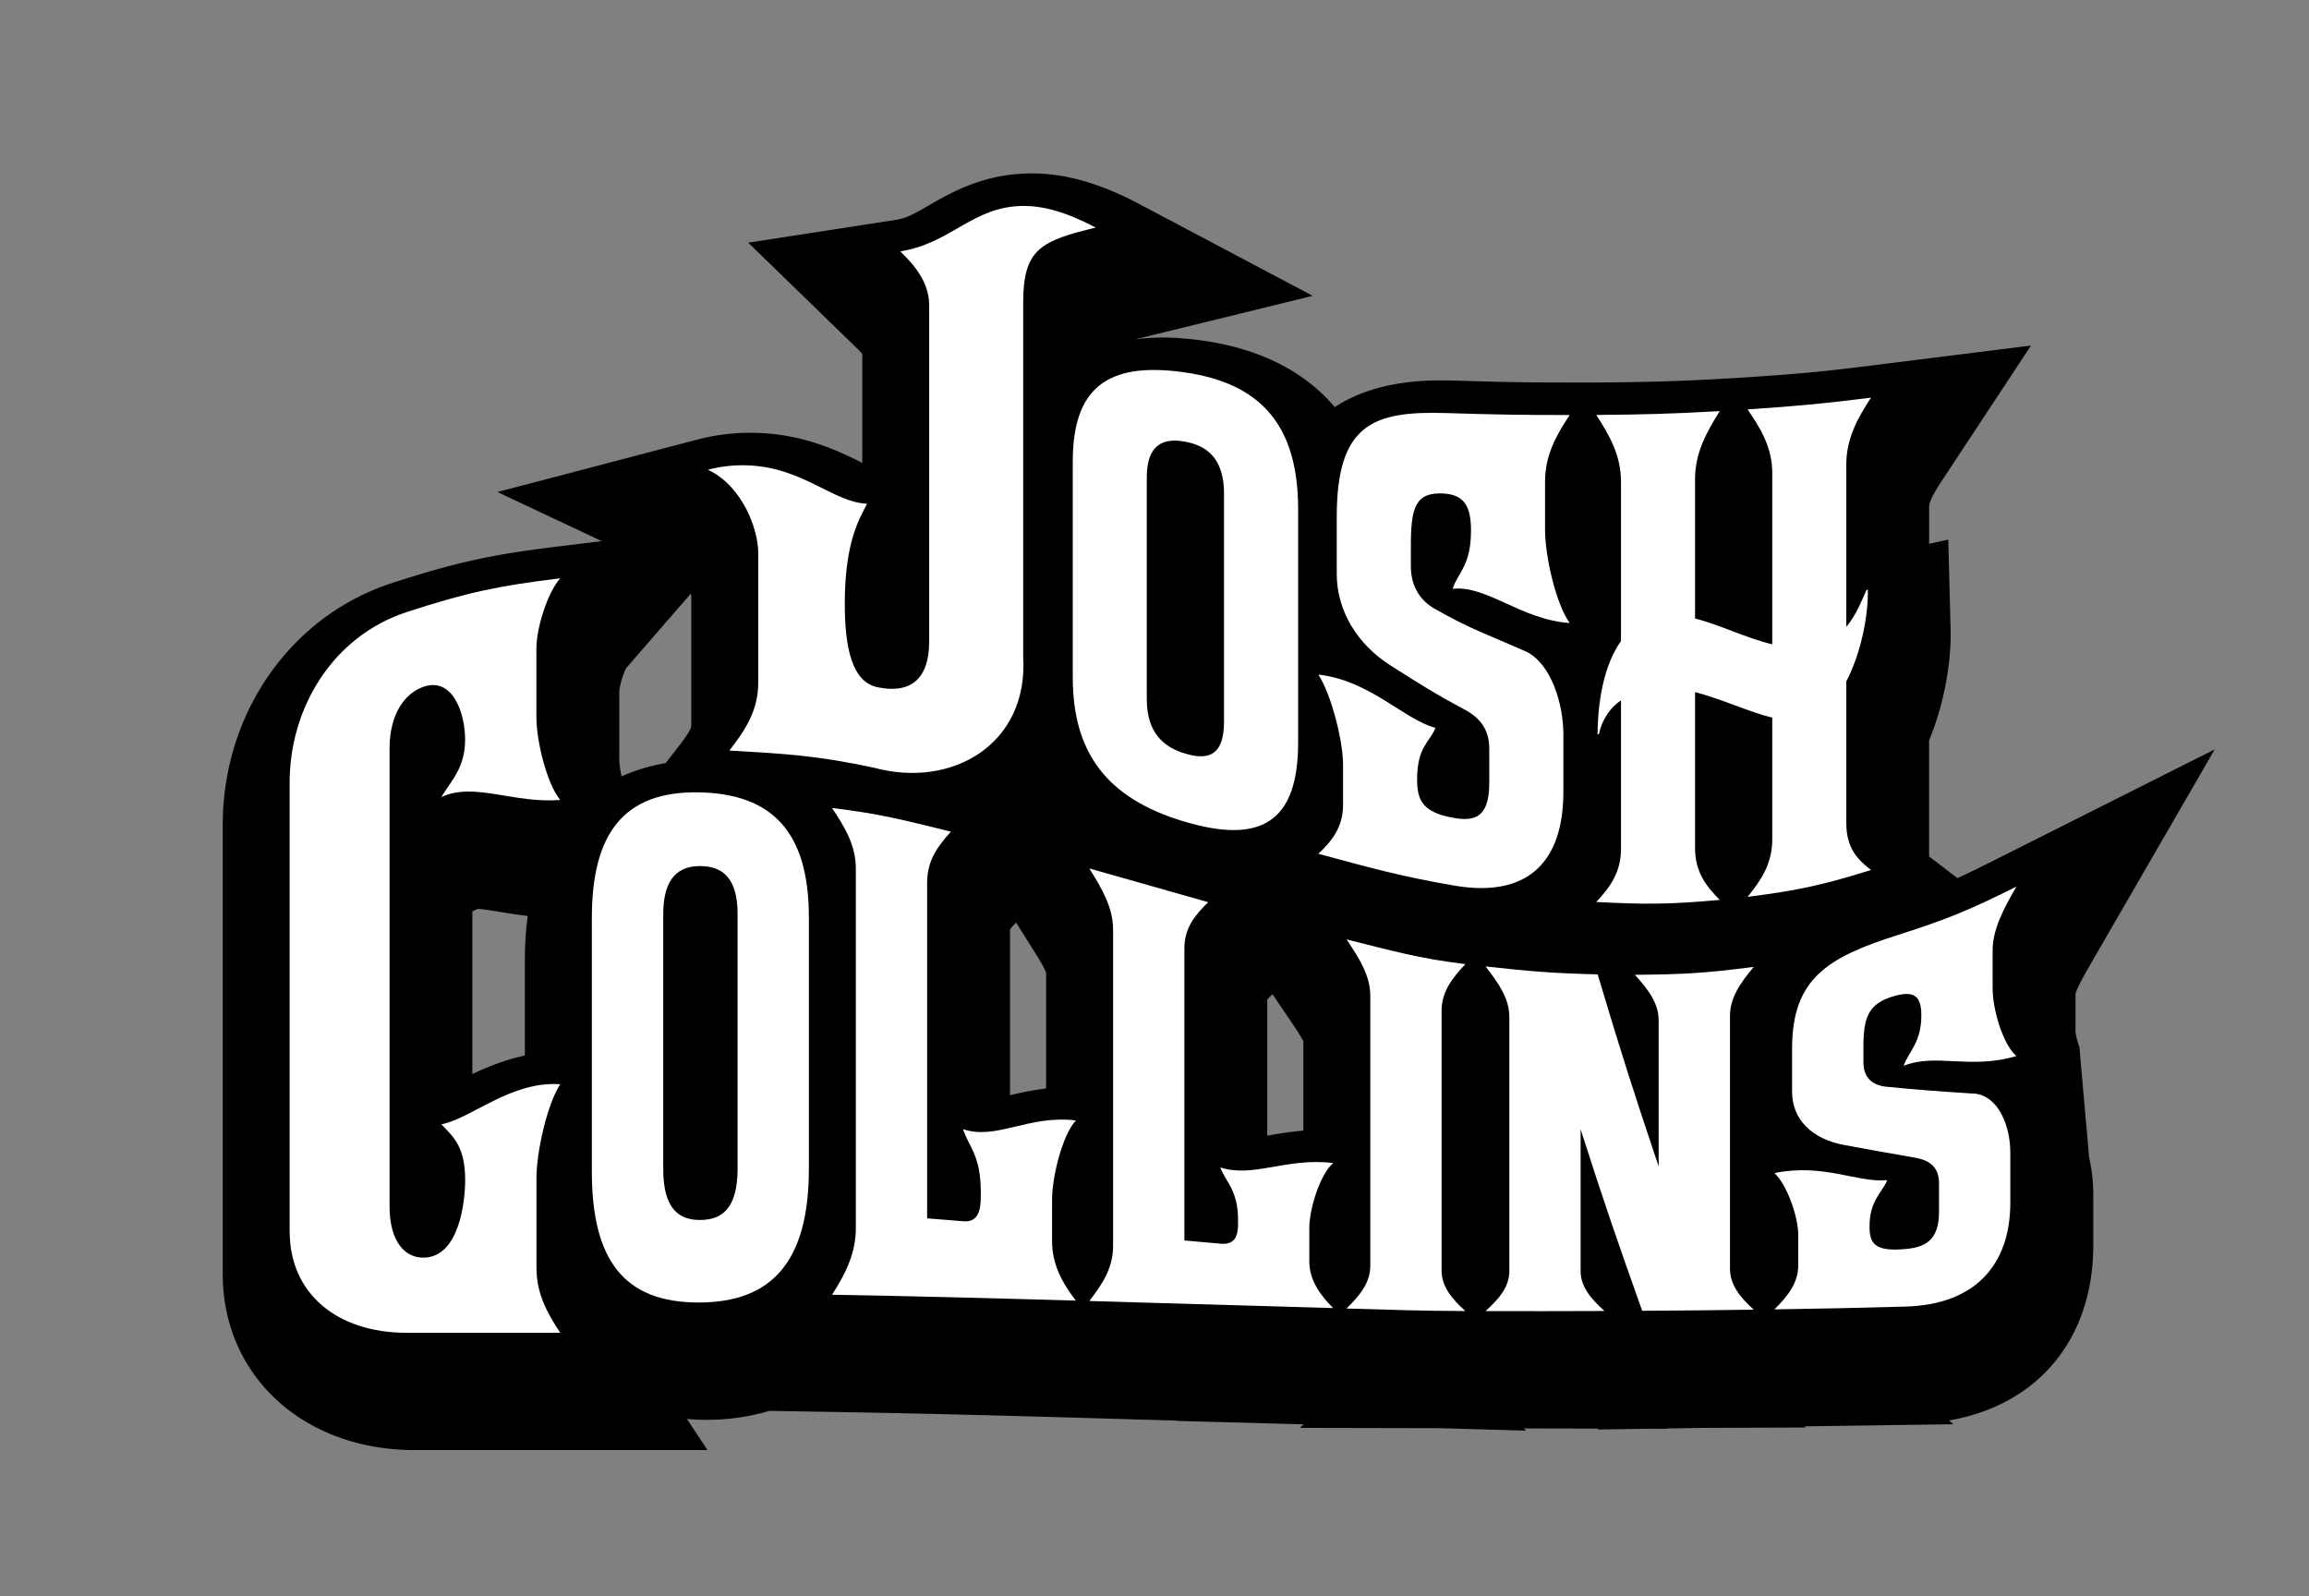
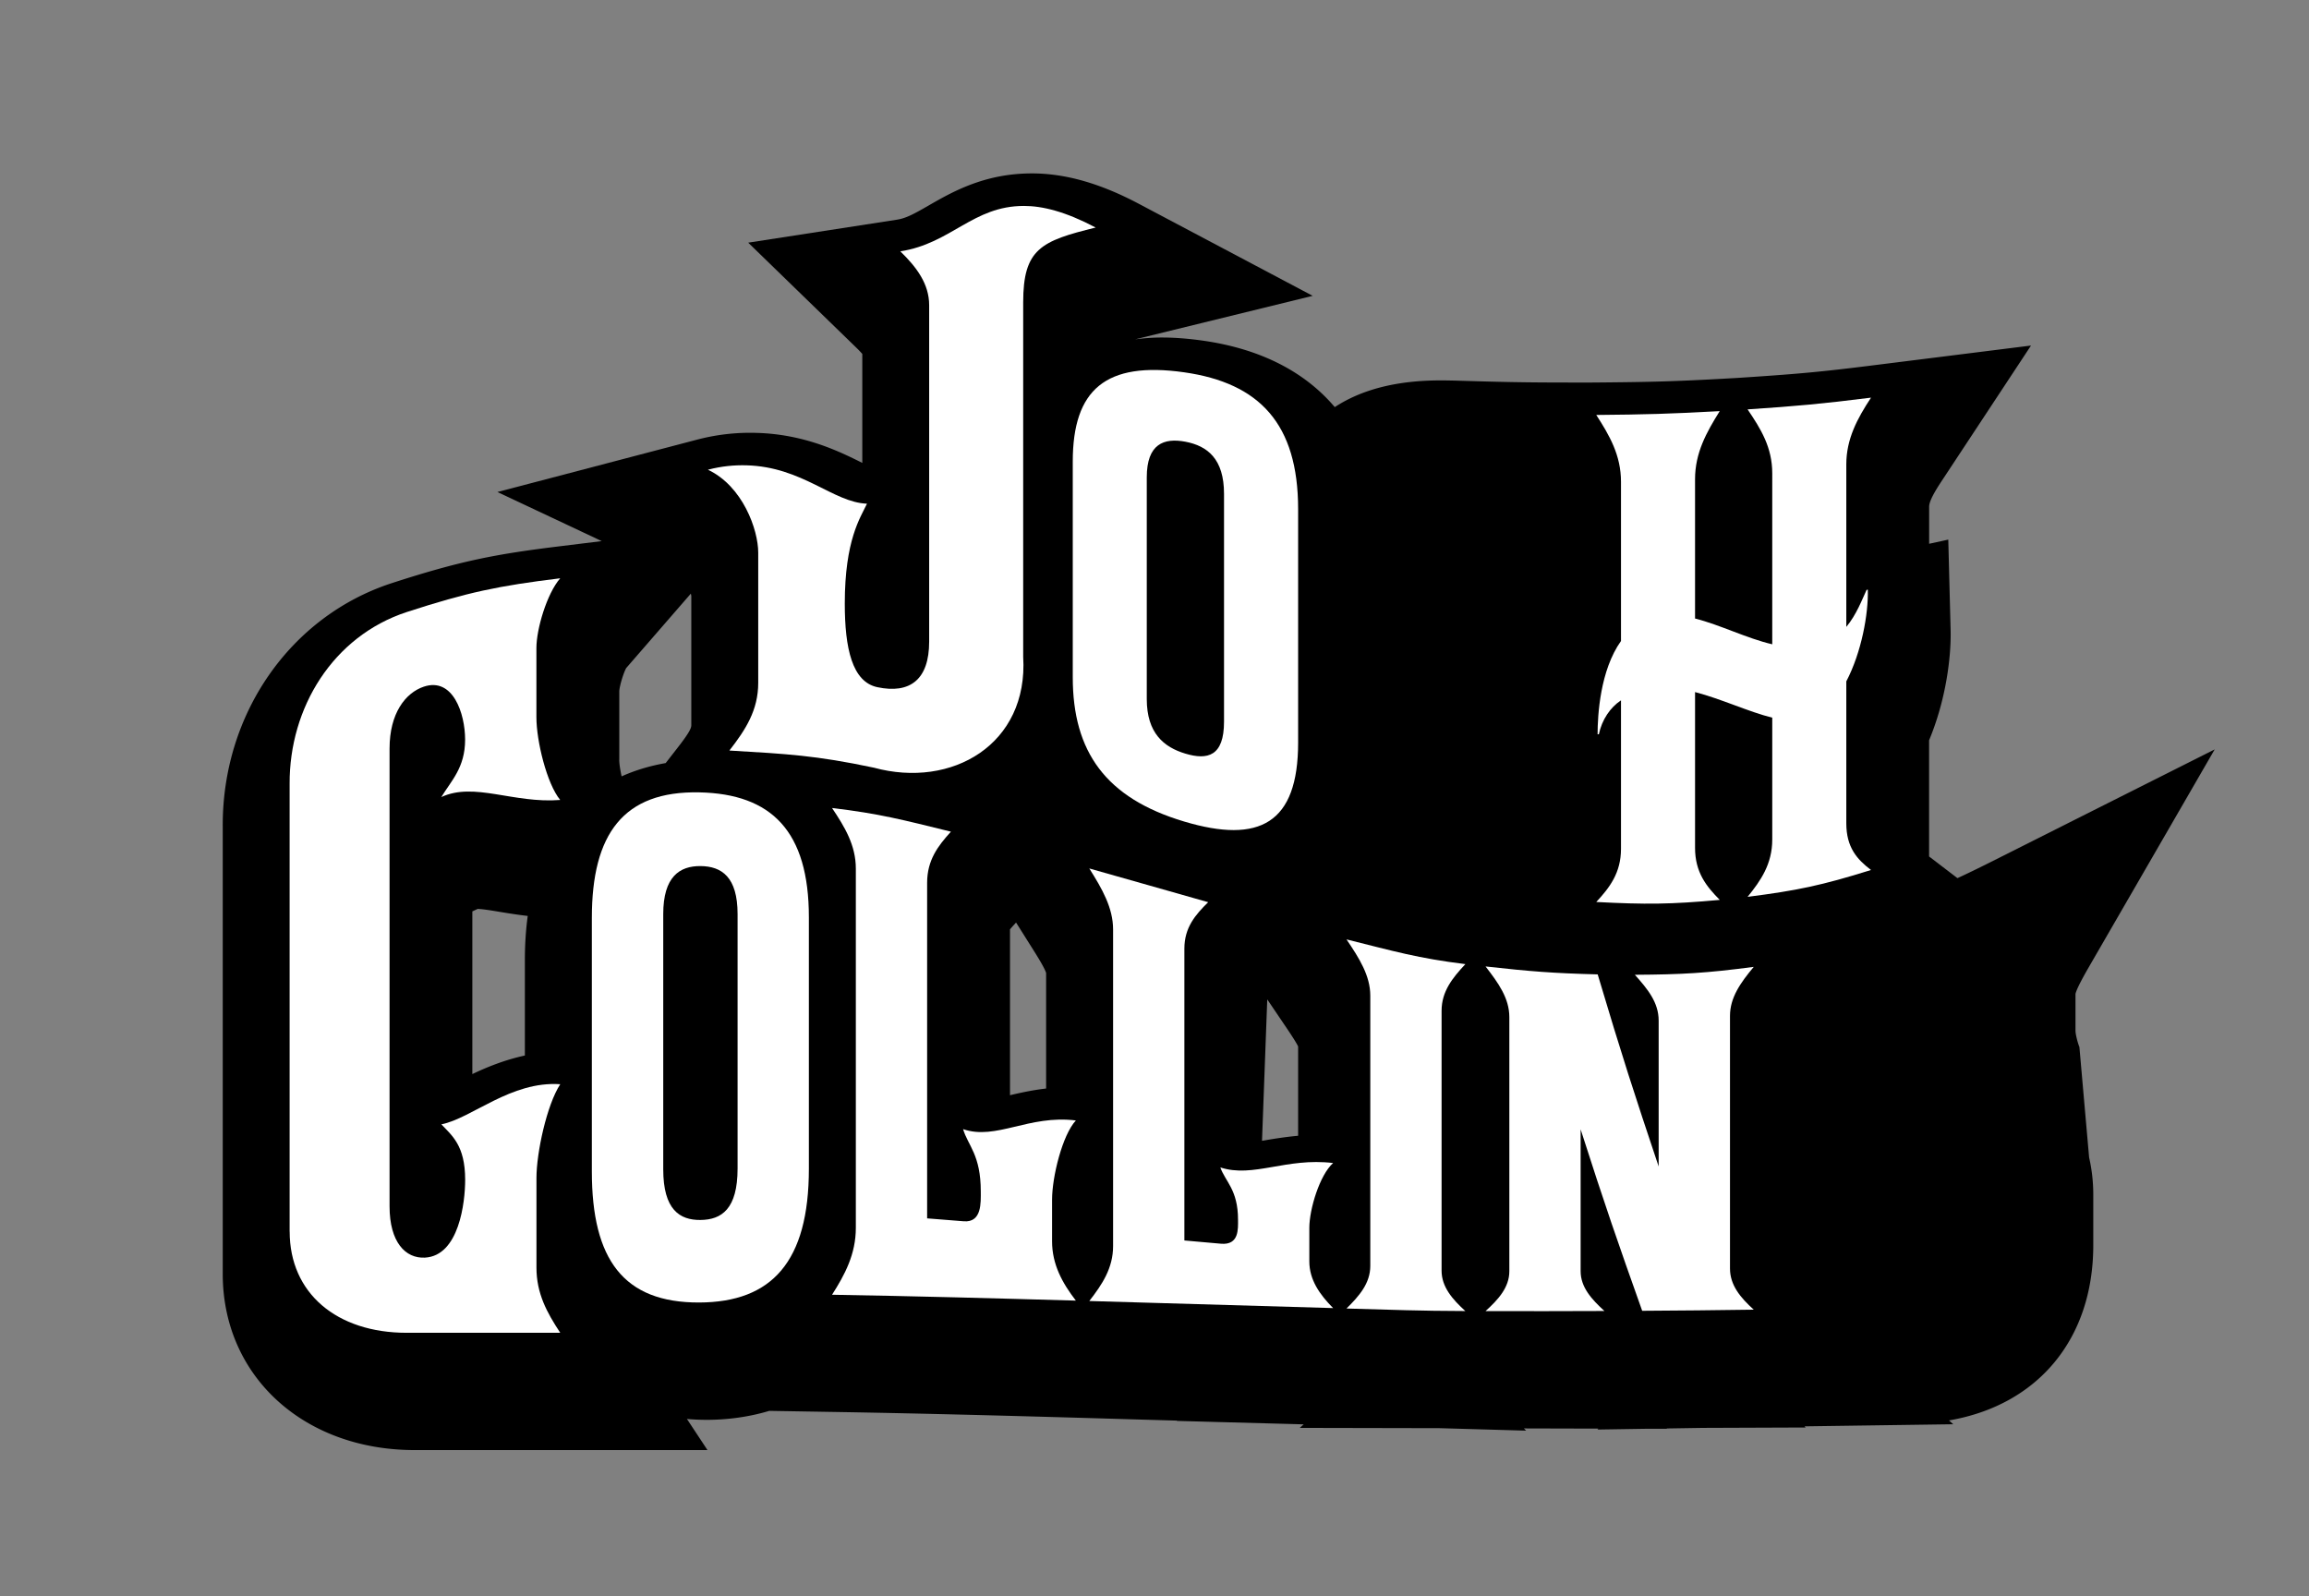
<svg xmlns="http://www.w3.org/2000/svg" data-bbox="45.959 35.78 411.01 263.42" viewBox="0 0 476.43 329.36" data-type="color">
  <rect x="0" y="0" width="476.43" height="329.36" fill="#808080" stroke="none" />
  <g>
-     <path d="M429.03 215.98c-.38-1-.75-2.51-.78-3.24v-7.68c.29-1.25 2.19-4.54 2.83-5.65l25.89-44.78-46.22 23.24c-2.61 1.31-4.81 2.38-6.86 3.32l-5.85-4.47v-23.98c3.46-8.28 4.58-17.14 4.44-22.73l-.48-18.67-3.95.86v-7.62c0-.99.76-2.56 2.54-5.26l18.48-28.02-33.3 4.17c-9.54 1.19-14.36 1.65-24.57 2.33l-2.72.18-2.84.16c-10.14.56-15.08.68-24.77.77l-2.43.02h-4.31c-9.12 0-14.11-.1-23.59-.39-1.14-.03-2.25-.05-3.31-.05-8.99 0-16.25 1.86-21.82 5.51-6.23-7.35-15.41-12.04-27.25-13.72-2.98-.42-5.82-.64-8.43-.64-1.92 0-3.74.15-5.51.38l36.63-8.98-35.89-19c-7.95-4.21-15.16-6.26-22.04-6.26-9.81 0-16.47 3.84-21.34 6.64-2.97 1.71-4.6 2.61-6.52 2.91l-30.68 4.74 22.27 21.63c.61.59 1.01 1.03 1.27 1.33v22.48c-4.84-2.42-12.06-5.93-21.83-6.19a42.9 42.9 0 0 0-12.28 1.4l-41.17 10.8 21.52 10.13-8.79 1.08c-13.23 1.62-20.44 3.02-34.62 7.62-20.91 6.86-34.89 27.03-34.79 50.11v92.4c0 21.05 16.66 36.34 39.61 36.34h60.41l-4.24-6.42c1.48.13 2.85.18 4.05.18h.18c3.32-.01 7.91-.39 12.76-1.85l14.35.24c17.17.29 34.24.75 50.13 1.2l3.79.11c5.29.16 10.58.31 15.87.46l-.06.06 26.19.71-.8.73 28.87.06 17.83.51-.46-.46 15.36.04-.19.19 10.24-.16h4.11l-.08-.06 7.55-.12 21.17-.08-.26-.24 30.69-.43-.88-.79c18.29-3.14 29.77-16.73 29.77-36.18v-10.37c0-2.69-.3-5.27-.86-7.7l-2.01-22.86Zm-301.25-59.24v-14.16c.09-1.18.85-3.67 1.42-4.73l13.34-15.36c.05.17.08.34.1.49v26.65c0 .5-.21 1.29-2.7 4.49l-2.59 3.33c-2.88.5-6 1.35-9.09 2.74-.29-1.33-.49-2.62-.49-3.44Zm133.7 49.47s.42-.41 1.08-1.07l4.12 6.09c.46.69 1.78 2.63 2.25 3.62v18.43c-2.67.24-5.06.63-7.09.98l-.36.06zm-48.16-10.03c.56.89 2.22 3.52 2.53 4.58v23.84c-2.85.33-5.37.89-7.45 1.38v-34.22c.19-.23.47-.56.89-1.01l.36-.4zm-105.01 21.61c-4.12.89-7.77 2.36-10.85 3.83v-33.57l1.1-.51c1.07.03 2.87.33 4.62.62 1.7.28 3.62.59 5.71.83-.38 2.8-.59 5.84-.59 9.14v19.66Z" fill="#000000" data-color="1" />
+     <path d="M429.03 215.98c-.38-1-.75-2.51-.78-3.24v-7.68c.29-1.25 2.19-4.54 2.83-5.65l25.89-44.78-46.22 23.24c-2.61 1.31-4.81 2.38-6.86 3.32l-5.85-4.47v-23.98c3.46-8.28 4.58-17.14 4.44-22.73l-.48-18.67-3.95.86v-7.62c0-.99.76-2.56 2.54-5.26l18.48-28.02-33.3 4.17c-9.54 1.19-14.36 1.65-24.57 2.33l-2.72.18-2.84.16c-10.14.56-15.08.68-24.77.77l-2.43.02h-4.31c-9.12 0-14.11-.1-23.59-.39-1.14-.03-2.25-.05-3.31-.05-8.99 0-16.25 1.86-21.82 5.51-6.23-7.35-15.41-12.04-27.25-13.72-2.98-.42-5.82-.64-8.43-.64-1.92 0-3.74.15-5.51.38l36.63-8.98-35.89-19c-7.95-4.21-15.16-6.26-22.04-6.26-9.81 0-16.47 3.84-21.34 6.64-2.97 1.71-4.6 2.61-6.52 2.91l-30.68 4.74 22.27 21.63c.61.59 1.01 1.03 1.27 1.33v22.48c-4.84-2.42-12.06-5.93-21.83-6.19a42.9 42.9 0 0 0-12.28 1.4l-41.17 10.8 21.52 10.13-8.79 1.08c-13.23 1.62-20.44 3.02-34.62 7.62-20.91 6.86-34.89 27.03-34.79 50.11v92.4c0 21.05 16.66 36.34 39.61 36.34h60.41l-4.24-6.42c1.48.13 2.85.18 4.05.18h.18c3.32-.01 7.91-.39 12.76-1.85l14.35.24c17.17.29 34.24.75 50.13 1.2l3.79.11c5.29.16 10.58.31 15.87.46l-.06.06 26.19.71-.8.73 28.87.06 17.83.51-.46-.46 15.36.04-.19.19 10.24-.16h4.11l-.08-.06 7.55-.12 21.17-.08-.26-.24 30.69-.43-.88-.79c18.29-3.14 29.77-16.73 29.77-36.18v-10.37c0-2.69-.3-5.27-.86-7.7l-2.01-22.86Zm-301.25-59.24v-14.16c.09-1.18.85-3.67 1.42-4.73l13.34-15.36c.05.17.08.34.1.49v26.65c0 .5-.21 1.29-2.7 4.49l-2.59 3.33c-2.88.5-6 1.35-9.09 2.74-.29-1.33-.49-2.62-.49-3.44Zm133.7 49.47l4.12 6.09c.46.69 1.78 2.63 2.25 3.62v18.43c-2.67.24-5.06.63-7.09.98l-.36.06zm-48.16-10.03c.56.89 2.22 3.52 2.53 4.58v23.84c-2.85.33-5.37.89-7.45 1.38v-34.22c.19-.23.47-.56.89-1.01l.36-.4zm-105.01 21.61c-4.12.89-7.77 2.36-10.85 3.83v-33.57l1.1-.51c1.07.03 2.87.33 4.62.62 1.7.28 3.62.59 5.71.83-.38 2.8-.59 5.84-.59 9.14v19.66Z" fill="#000000" data-color="1" />
    <path d="M59.76 254.12v-92.4c-.07-15.68 8.92-30.43 24.15-35.43 12.67-4.12 19.01-5.42 31.68-6.97-2.77 3.19-4.91 10.49-4.91 14.4v14.27c0 4.89 2.14 13.71 4.91 17.07-9.69.76-17.74-3.76-24.53-.6 2.01-3.33 4.91-6.04 4.91-11.85 0-5.39-2.52-12.96-8.55-10.92-3.77 1.28-7.04 5.49-7.04 12.75v94.48c0 7.36 3.27 10.78 7.3 10.57 7.04-.38 8.3-11.4 8.3-16.06 0-7.14-2.77-9.15-4.91-11.44 6.29-1.25 14.34-8.98 24.53-8.28-2.77 4.24-4.91 14.11-4.91 19.37v18.46c0 5.33 2.14 9.27 4.91 13.46H83.92c-14.46 0-24.15-8.18-24.15-20.88Z" fill="#ffffff" data-color="2" />
    <path d="M122.12 189.38c0-17.34 6.54-26.2 22.14-25.89 14.97.3 22.64 8.05 22.64 25.78v51.88c0 19.22-7.67 27.55-22.64 27.6-15.6.05-22.14-8.87-22.14-27.03v-52.35Zm30.07 51.7v-52.47c0-7.65-3.27-9.88-7.67-9.91-4.28-.03-7.67 2.18-7.67 9.91v52.66c0 8.33 3.4 10.49 7.67 10.45 4.4-.04 7.67-2.28 7.67-10.63Z" fill="#ffffff" data-color="2" />
    <path d="m191.3 251.39 7.55.6c3.77.31 3.52-3.88 3.52-6.16 0-7.57-2.64-9.44-3.65-12.85 6.79 2.36 13.58-3.01 23.27-1.79-2.77 2.98-4.91 11.59-4.91 16.35v8.59c0 4.79 2.14 8.64 4.91 12.23-16.77-.48-33.53-.93-50.31-1.21 2.64-4.13 4.91-8.37 4.91-13.81v-74.11c0-4.79-2.26-8.56-4.91-12.51 9.81 1.16 14.72 2.47 24.53 4.88-2.64 2.91-4.91 5.84-4.91 10.56z" fill="#ffffff" data-color="2" />
    <path d="M244.38 255.95c3.02.27 4.53.4 7.55.67 3.77.33 3.52-3.08 3.52-4.95 0-6.21-2.64-7.88-3.65-10.79 6.79 2.22 13.58-2.08 23.27-.91-2.77 2.46-4.91 9.53-4.91 13.39v6.9c0 3.81 2.14 6.85 4.91 9.64-16.77-.48-33.54-.97-50.31-1.46 2.64-3.39 4.91-6.77 4.91-11.33v-65.33c0-4.46-2.26-8.39-4.91-12.59 9.81 2.76 14.72 4.19 24.53 6.96-2.64 2.6-4.91 5.22-4.91 9.58z" fill="#ffffff" data-color="2" />
    <path d="M302.36 270.51c-9.81-.03-14.72-.25-24.53-.52 2.64-2.6 4.91-5.21 4.91-8.8v-55.75c0-4.1-2.26-7.71-4.91-11.61 9.81 2.44 14.72 3.89 24.53 5.1-2.64 2.83-4.91 5.61-4.91 9.64v53.61c0 3.37 2.26 5.93 4.91 8.34Z" fill="#ffffff" data-color="2" />
    <path d="M337.33 201.13c9.81-.06 14.72-.34 24.53-1.63-2.77 3.32-4.9 6.35-4.9 10.11v52.13c0 3.43 2.14 5.99 4.9 8.49-9.21.13-13.81.17-23.02.23-5.08-14.29-7.62-21.58-12.7-37.44v29.27c0 3.31 2.27 5.81 4.91 8.21-9.81.04-14.72.04-24.53.02 2.64-2.39 4.91-4.9 4.91-8.22v-52.42c0-3.91-2.26-7.05-4.91-10.47 9.26 1.03 13.89 1.4 23.14 1.64 5.03 16.88 7.55 24.62 12.58 39.64v-30.1c0-3.76-2.27-6.51-4.91-9.46" fill="#ffffff" data-color="2" />
-     <path d="M407.38 225.64c5.03.47 7.42 6.78 7.42 12.15v10.37c0 12.74-7.17 21.03-21.63 21.43-10.82.3-16.23.41-27.04.58 2.64-2.61 4.91-5.42 4.91-8.99v-6.45c0-3.6-2.27-10.24-4.91-12.69 10.19-2.06 16.98 2.02 23.27 1.47-1.13 2.7-3.65 4.2-3.65 9.61 0 3.35 1.01 5.14 7.17 4.62 3.9-.33 7.17-1.44 7.17-7.67v-5.89c0-3.12-1.63-4.69-4.78-5.28-5.89-1.03-8.83-1.54-14.72-2.64-6.67-1.2-10.82-5.25-10.82-11v-8.89c0-14.44 7.3-18.83 21.76-23.43 9.81-3.12 14.72-5.08 24.53-10.01-2.77 4.79-4.91 8.89-4.91 13.2V204c0 4.3 2.14 11.55 4.91 13.9-9.69 2.84-16.48-.65-23.27 2 1.01-2.85 3.65-4.81 3.65-10.36 0-3.82-1.26-5.23-5.53-4.04-5.53 1.54-6.42 4.58-6.42 10.58v3.1c0 2.88 1.51 4.69 4.65 5.04 7.3.71 10.94.97 18.24 1.44Z" fill="#ffffff" data-color="2" />
    <path d="M180.27 158.39c-11.91-2.52-17.86-2.83-29.77-3.53 3.36-4.32 5.95-8.32 5.95-13.98v-26.84c0-4.76-3.21-13.74-10.38-17.12 2.9-.76 5.5-.97 7.94-.91 11.6.31 17.86 7.66 24.88 7.92-1.37 2.91-4.58 7.46-4.58 20.61 0 9.25 1.53 16.15 6.72 17.25 6.72 1.42 10.69-1.55 10.69-9.4V62.98c0-4.42-2.6-7.86-5.95-11.12 10.53-1.63 14.96-9.37 25.5-9.37 3.82 0 8.55 1.15 14.81 4.46-11.3 2.77-14.96 4.41-14.96 15.45v73.12c1.11 18.02-14.67 27.29-30.84 22.87Z" fill="#ffffff" data-color="2" />
    <path d="M221.35 95.24c0-14.86 6.79-20.72 22.99-18.42 15.54 2.21 23.51 10.63 23.51 28.23v48.17c0 16.71-7.97 20.93-23.51 16.29-16.2-4.83-22.99-14.43-22.99-29.76V95.23Zm31.21 53.67v-47.02c0-7.19-3.4-9.88-7.97-10.75-4.44-.84-7.97.45-7.97 7.35v45.74c0 7.05 3.53 9.94 7.97 11.27 4.57 1.37 7.97.55 7.97-6.59" fill="#ffffff" data-color="2" />
-     <path d="M314.87 134.43c5.22 2.51 7.71 10.85 7.71 17.08v11.91c0 14.51-7.44 21.89-22.47 19.31-11.23-1.93-16.85-3.54-28.08-6.56 2.74-2.6 5.09-5.46 5.09-10.09v-8.39c0-4.69-2.35-14.25-5.09-18.5 10.58 1.18 17.63 9.23 24.16 11-1.18 2.93-3.79 3.9-3.79 10.63 0 4.17 1.05 6.79 7.45 7.92 4.05.71 7.44.31 7.44-7.15v-7.1c0-3.78-1.7-6.23-4.96-8.02-6.11-3.24-9.17-5.21-15.28-9.08-6.92-4.33-11.23-11.32-11.23-18.95v-11.81c0-19.2 7.58-21.87 22.6-21.4 10.19.31 15.28.41 25.47.4-2.87 4.29-5.09 8.36-5.09 13.8v9.89c0 5.37 2.22 15.26 5.09 19.23-10.06-.69-17.11-7.84-24.16-7.06 1.04-3.3 3.79-4.72 3.79-11.96 0-4.98-1.31-7.48-5.75-7.71-5.75-.29-6.66 2.95-6.66 10.88v4.1c0 3.79 1.57 6.84 4.83 8.76 7.58 4.33 11.36 5.5 18.94 8.88Z" fill="#ffffff" data-color="2" />
    <path d="M354.84 185.68c-10.19.93-15.28.96-25.47.43 2.74-2.96 5.09-5.98 5.1-10.96V144.5c-2.22 1.48-3.92 3.96-4.57 7.01h-.26c0-3.95.52-13.2 4.83-19.25V99.42c0-5.47-2.35-9.54-5.1-13.8 10.19-.09 15.28-.23 25.47-.79-2.74 4.39-5.09 8.6-5.09 14.05v28.74c5.22 1.32 10.71 4.11 15.93 5.32V97.67c0-5.37-2.35-9.16-5.09-13.2 10.19-.68 15.28-1.14 25.47-2.42-2.87 4.36-5.1 8.55-5.1 13.77v33.53c2.09-2.5 3.27-5.68 4.18-7.63.1-.02.16-.03.26-.06.13 5.06-1.31 12.95-4.44 18.93v29.27c0 5 2.22 7.46 5.1 9.65-10.19 3.19-15.28 4.24-25.47 5.54 2.74-3.37 5.09-6.78 5.09-11.84v-25.13c-4.83-1.19-10.45-3.85-15.93-5.28v32.15c0 5.05 2.35 7.96 5.09 10.72Z" fill="#ffffff" data-color="2" />
  </g>
</svg>